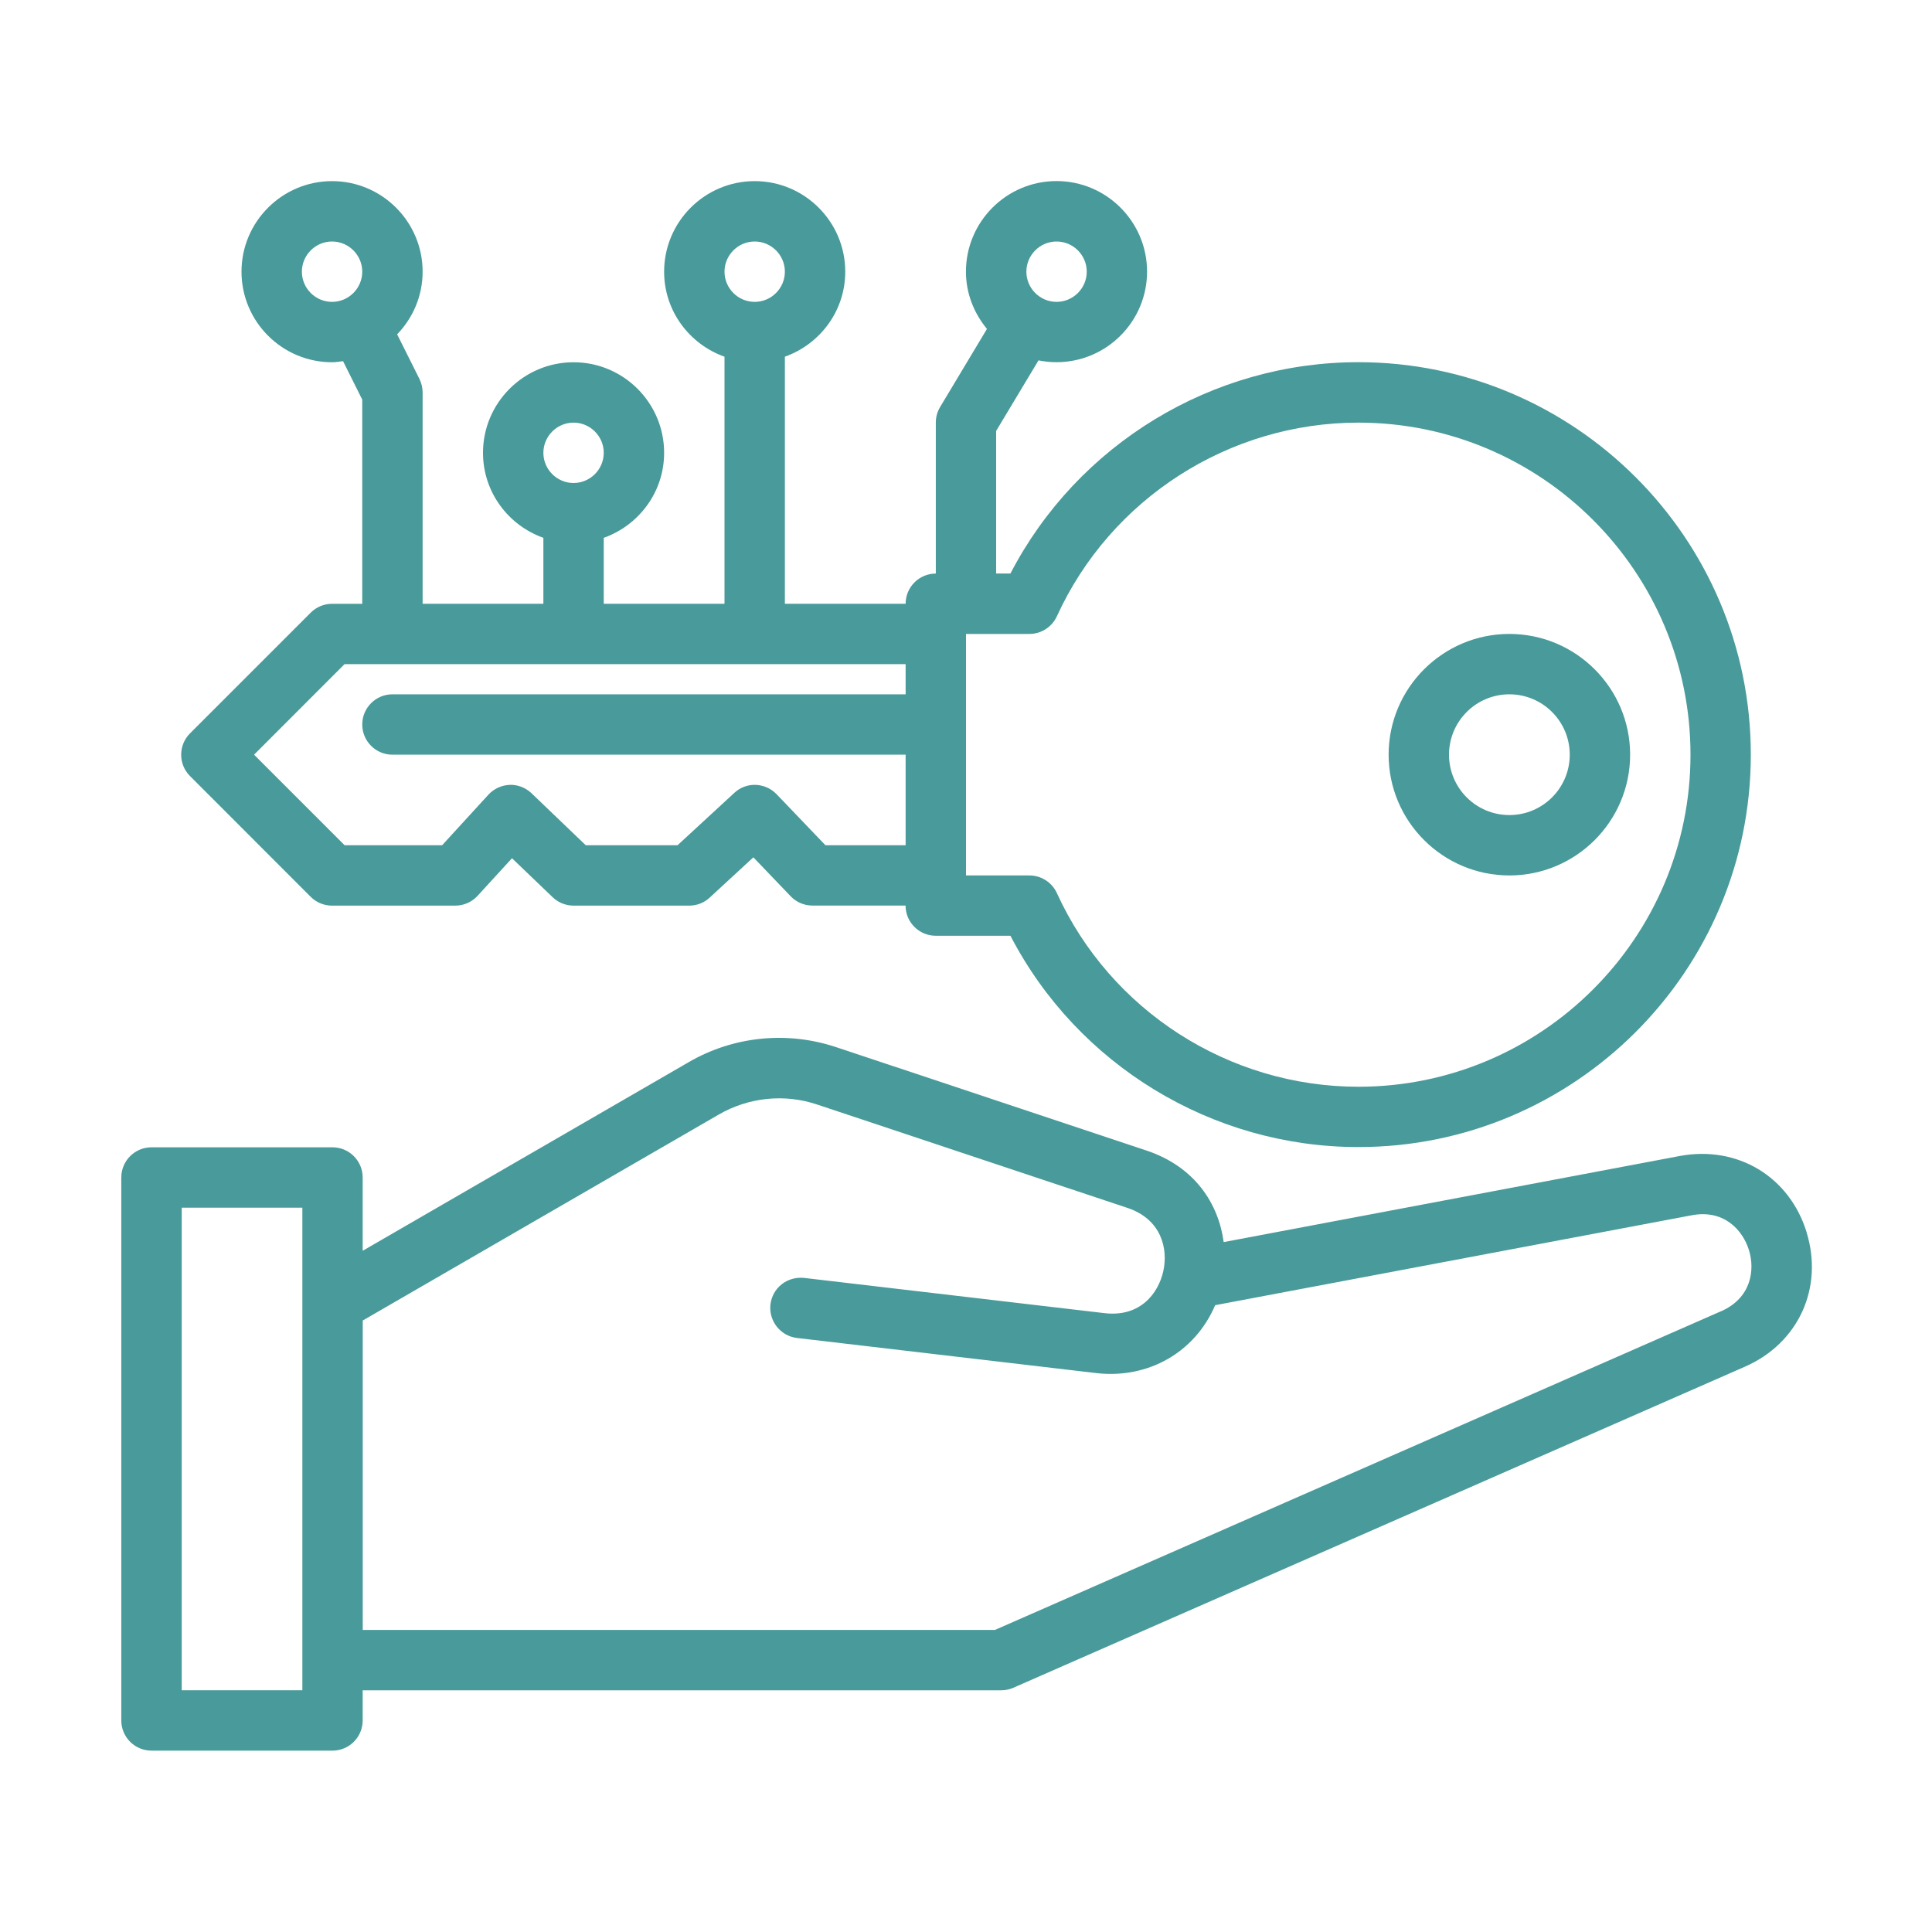
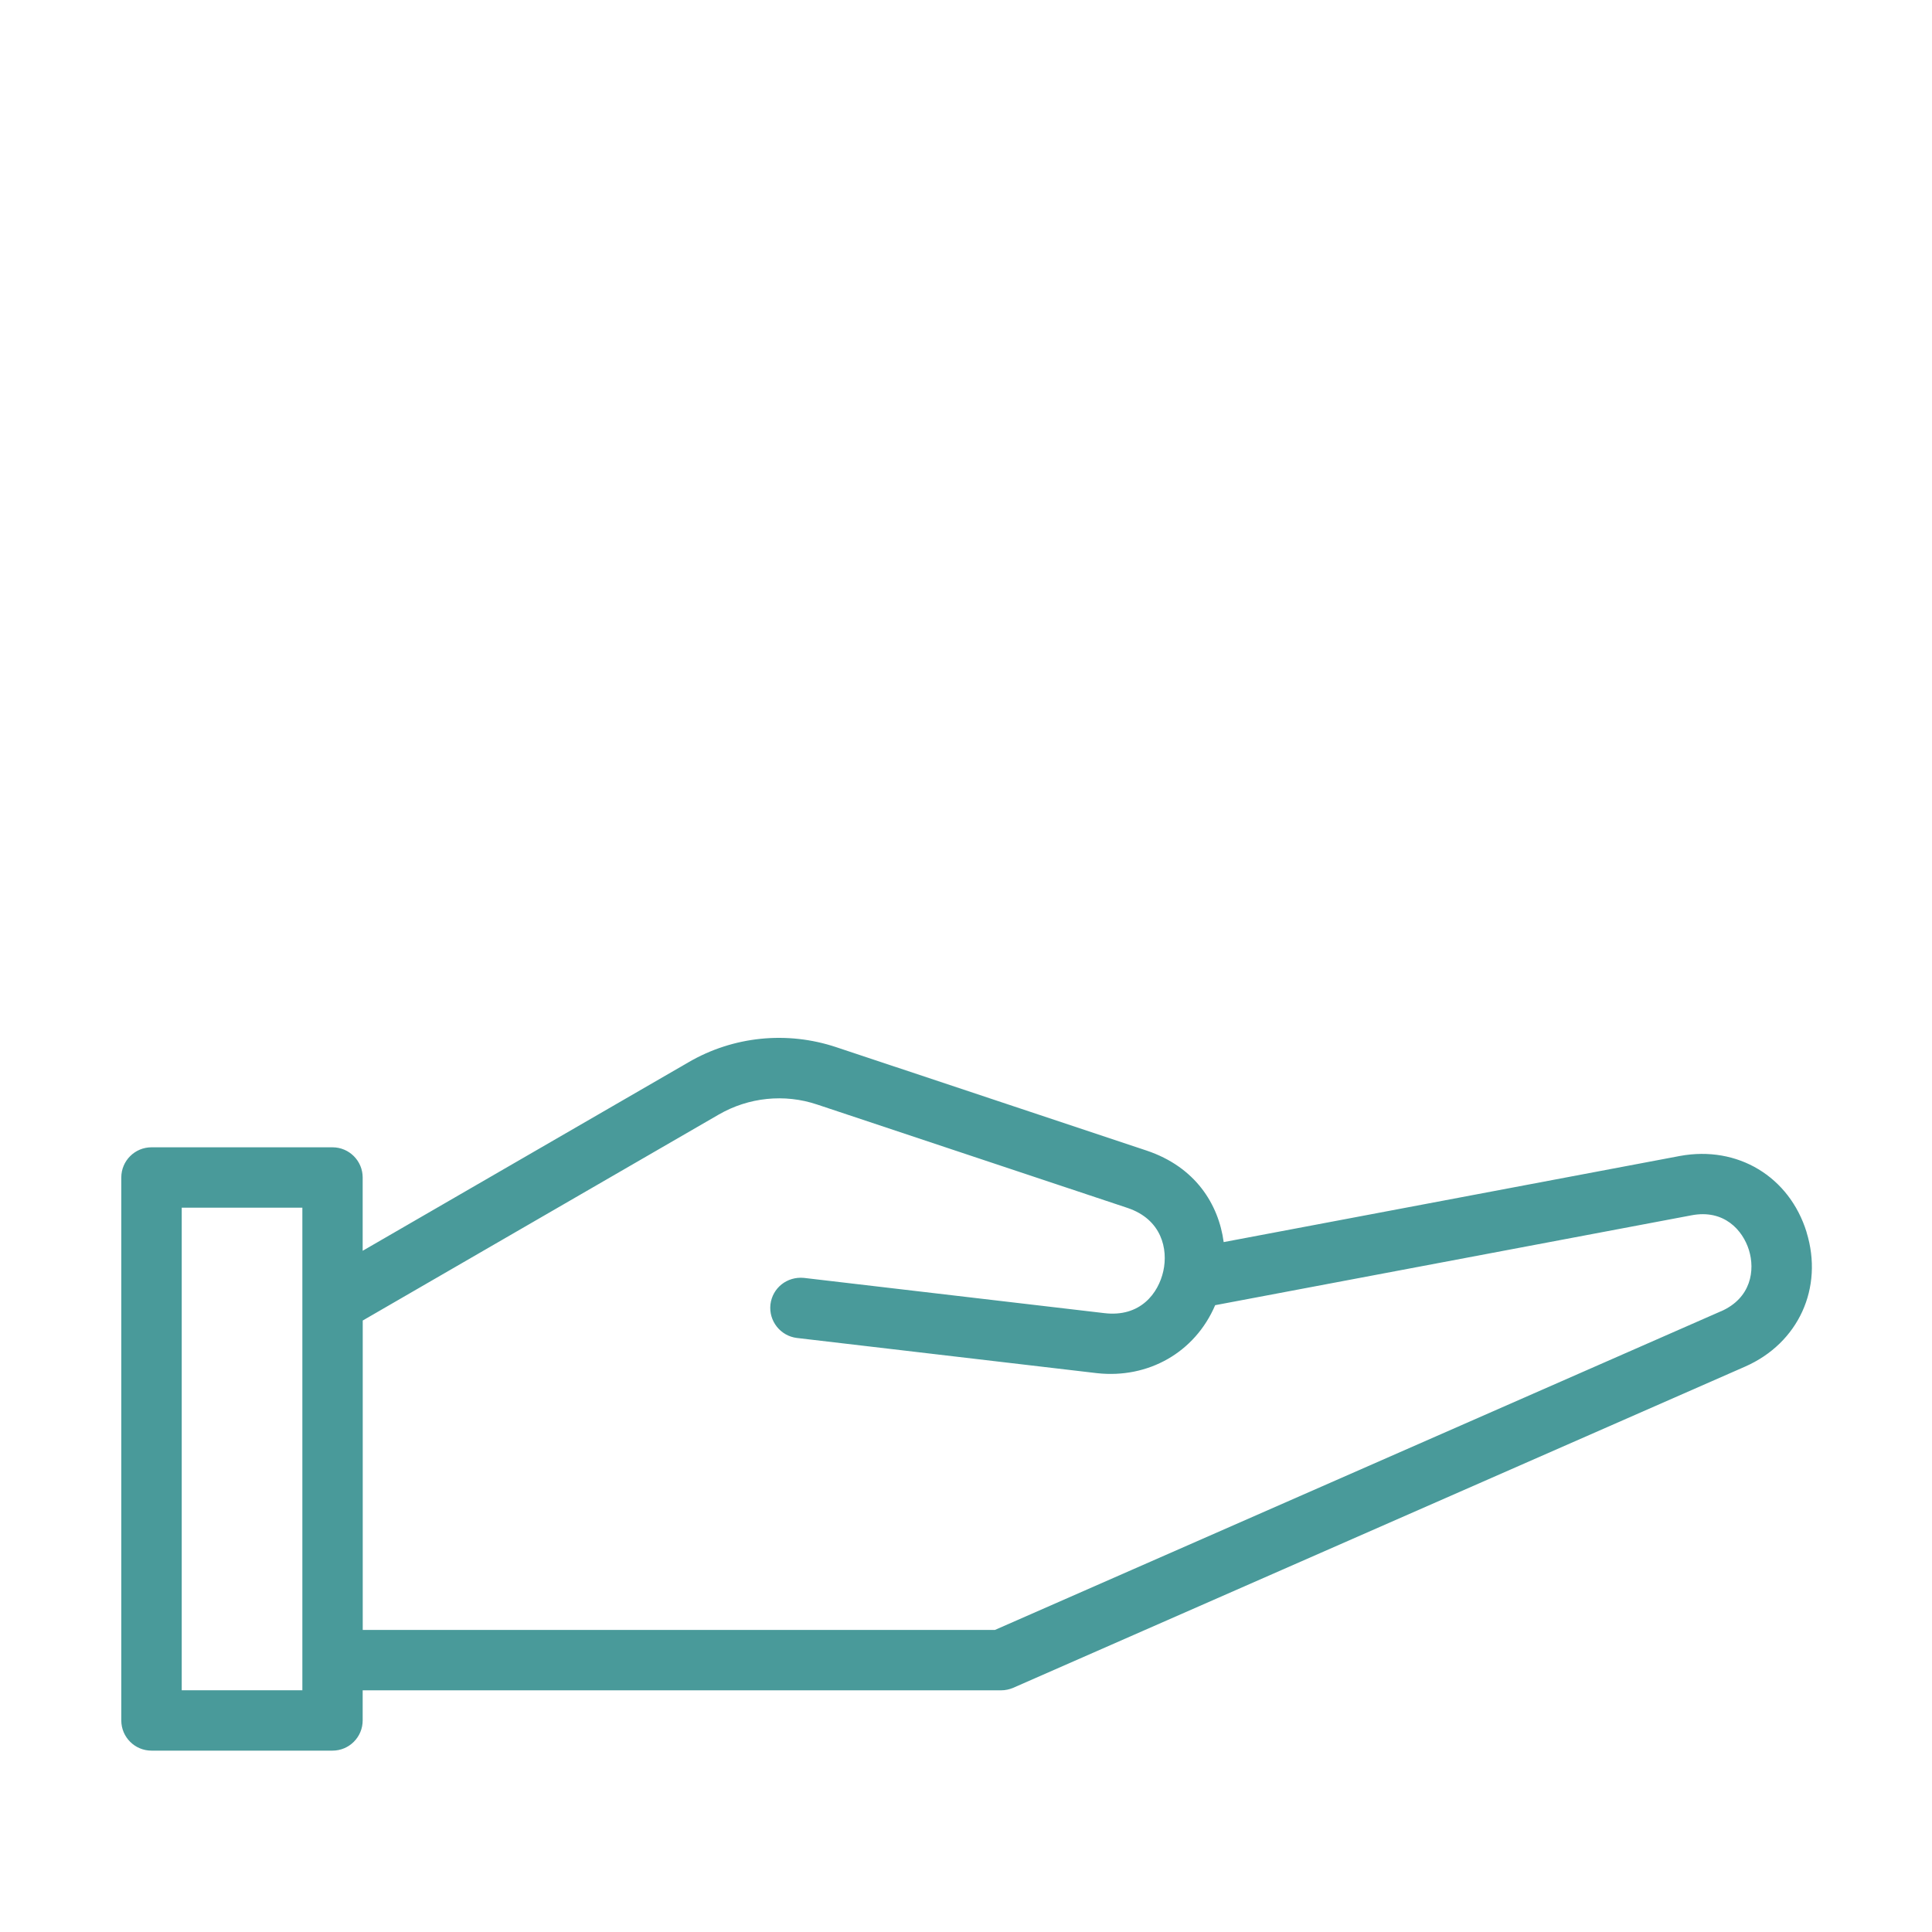
<svg xmlns="http://www.w3.org/2000/svg" id="Encryption" enable-background="new 0 0 32 32" height="512" viewBox="0 0 32 32" width="512">
  <path d="m29.923 20.409c-.285-.921-1.142-1.438-2.096-1.263l-7.559 1.427c-.084-.626-.468-1.245-1.277-1.516l-5.139-1.712c-.814-.272-1.707-.183-2.449.25l-5.396 3.122v-1.214c0-.276-.224-.5-.5-.5h-2.998c-.276 0-.5.224-.5.5v8.993c0 .276.224.5.5.5h2.998c.276 0 .5-.224.5-.5v-.499h10.575c.069 0 .138-.015.201-.042l12.122-5.32c.884-.389 1.302-1.304 1.017-2.226zm-24.915 7.587h-1.998v-7.993h1.998zm23.496-6.277-12.025 5.278h-10.471v-5.125l5.896-3.411c.494-.286 1.09-.349 1.632-.166l5.139 1.712c.567.19.674.683.593 1.047s-.379.769-.981.695l-4.97-.583c-.281-.027-.522.165-.556.439-.031.274.165.523.439.556 0 0 4.97.583 4.97.583.845.093 1.621-.34 1.957-1.126l7.886-1.488c.542-.106.853.246.955.575.102.33.041.793-.464 1.015z" fill="#499a9a" />
-   <path d="m25 14.5c1.103 0 2-.897 2-2s-.897-2-2-2-2 .897-2 2 .897 2 2 2zm0-3c.552 0 1 .448 1 1s-.448 1-1 1-1-.448-1-1 .448-1 1-1z" fill="#499a9a" />
-   <path d="m5.146 14.854c.094.094.221.146.353.146h2.042c.141 0 .274-.059.369-.162l.57-.623.674.646c.093.089.217.139.346.139h1.916c.126 0 .247-.047.339-.133l.723-.667.618.645c.095.099.225.154.361.154h1.542c0 .276.224.5.5.5h1.237c1.109 2.137 3.336 3.5 5.763 3.5 3.584 0 6.5-2.916 6.5-6.5s-2.916-6.5-6.5-6.5c-2.427 0-4.653 1.363-5.763 3.5h-.237v-2.361l.702-1.169c.096.019.196.03.298.03.827 0 1.5-.673 1.5-1.5s-.673-1.5-1.5-1.5-1.5.673-1.5 1.5c0 .362.134.689.348.949l-.776 1.294c-.047.078-.071.167-.071.258v2.5c-.276 0-.5.224-.5.5h-2v-4.092c.581-.207 1-.757 1-1.408 0-.827-.673-1.5-1.5-1.5s-1.5.673-1.5 1.5c0 .651.419 1.201 1 1.408v4.092h-2v-1.092c.581-.207 1-.757 1-1.408 0-.827-.673-1.5-1.5-1.5s-1.5.673-1.5 1.5c0 .651.419 1.201 1 1.408v1.092h-2v-3.5c0-.077-.019-.154-.053-.224l-.369-.738c.26-.27.422-.635.422-1.038 0-.827-.673-1.5-1.5-1.5s-1.5.673-1.5 1.5.673 1.5 1.5 1.5c.062 0 .121-.011.182-.018l.318.637v3.382h-.5c-.133 0-.26.053-.353.146l-2 2c-.195.195-.195.512 0 .707zm12.354-10.854c.275 0 .5.225.5.5s-.225.5-.5.5-.5-.225-.5-.5.225-.5.5-.5zm-5 0c.275 0 .5.225.5.5s-.225.5-.5.5-.5-.225-.5-.5.225-.5.5-.5zm-3 3c.275 0 .5.225.5.5s-.225.5-.5.5-.5-.225-.5-.5.225-.5.5-.5zm-4.5-2.5c0-.275.225-.5.5-.5s.5.225.5.5-.225.5-.5.5-.5-.225-.5-.5zm12.05 6c.195 0 .373-.114.455-.292.89-1.949 2.851-3.208 4.995-3.208 3.032 0 5.5 2.468 5.5 5.5s-2.468 5.5-5.5 5.5c-2.144 0-4.106-1.259-4.995-3.208-.082-.178-.26-.292-.455-.292h-1.05v-4zm-11.343.5h9.293v.5h-8.5c-.276 0-.5.224-.5.5s.224.5.5.5h8.5v1.5h-1.328l-.81-.846c-.19-.196-.501-.208-.7-.021l-.94.867h-1.52l-.898-.861c-.097-.093-.234-.146-.362-.139-.134.005-.261.064-.352.162l-.767.838h-1.615l-1.5-1.5z" fill="#499a9a" />
</svg>